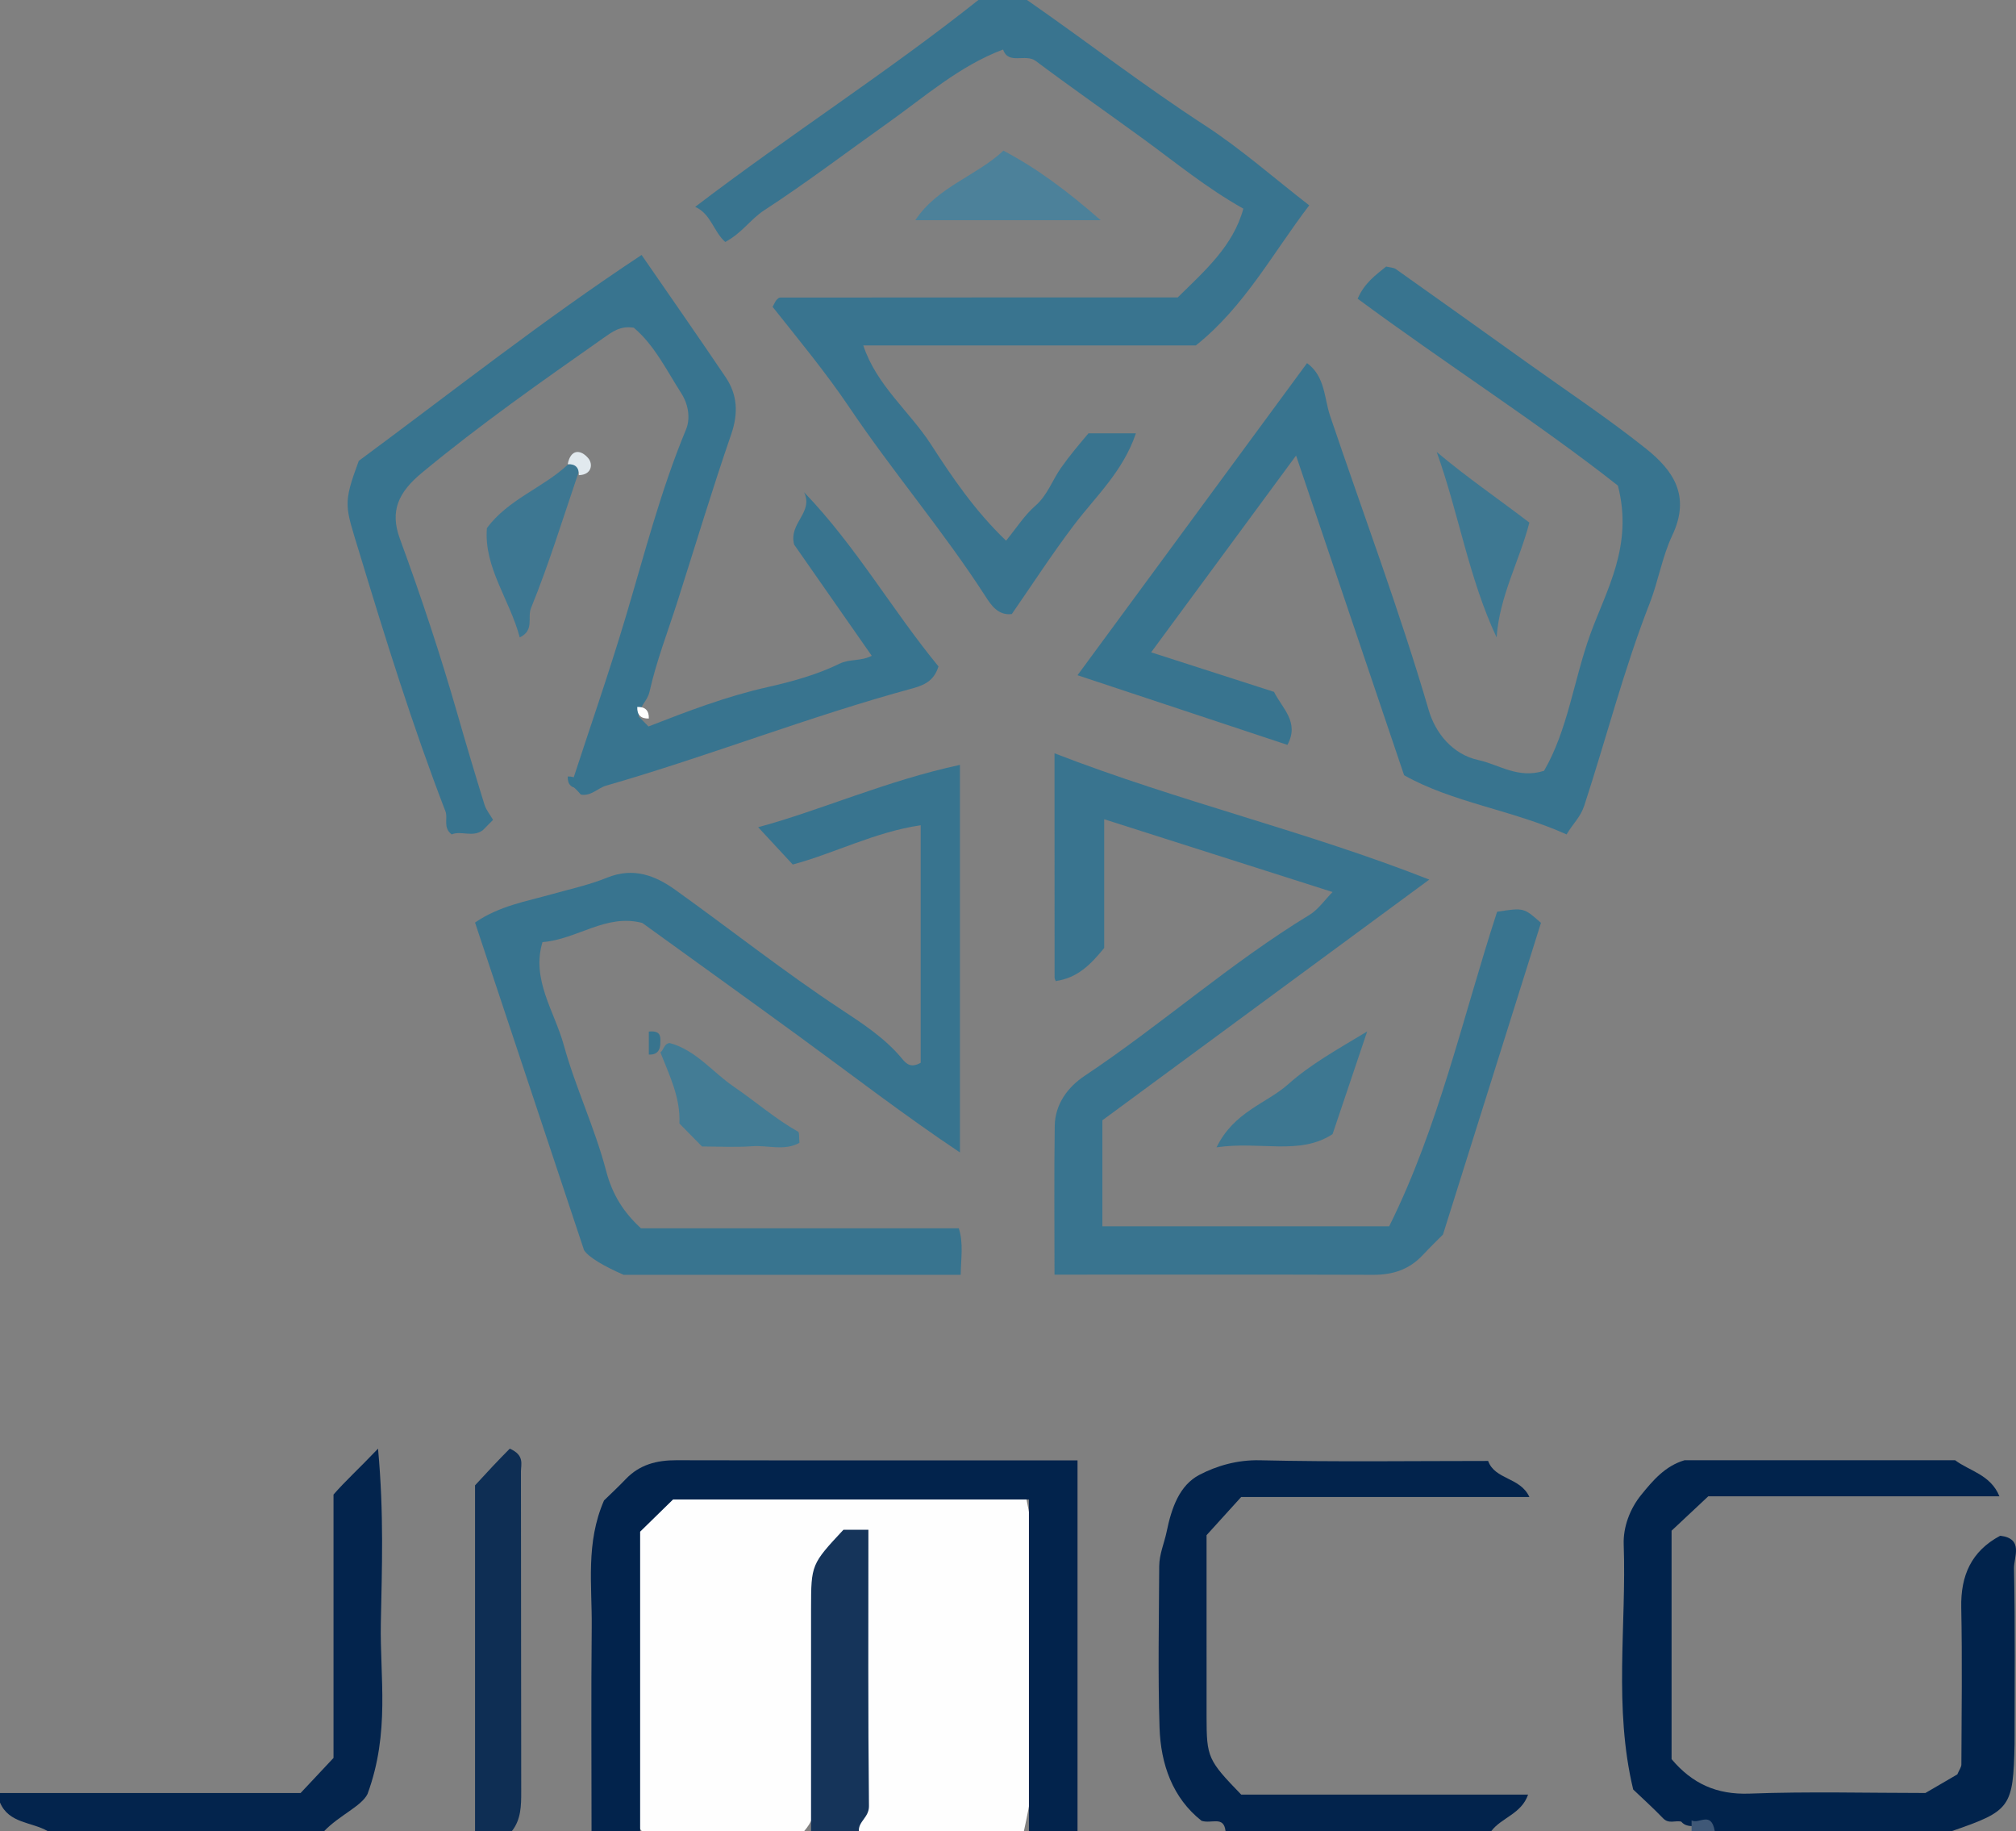
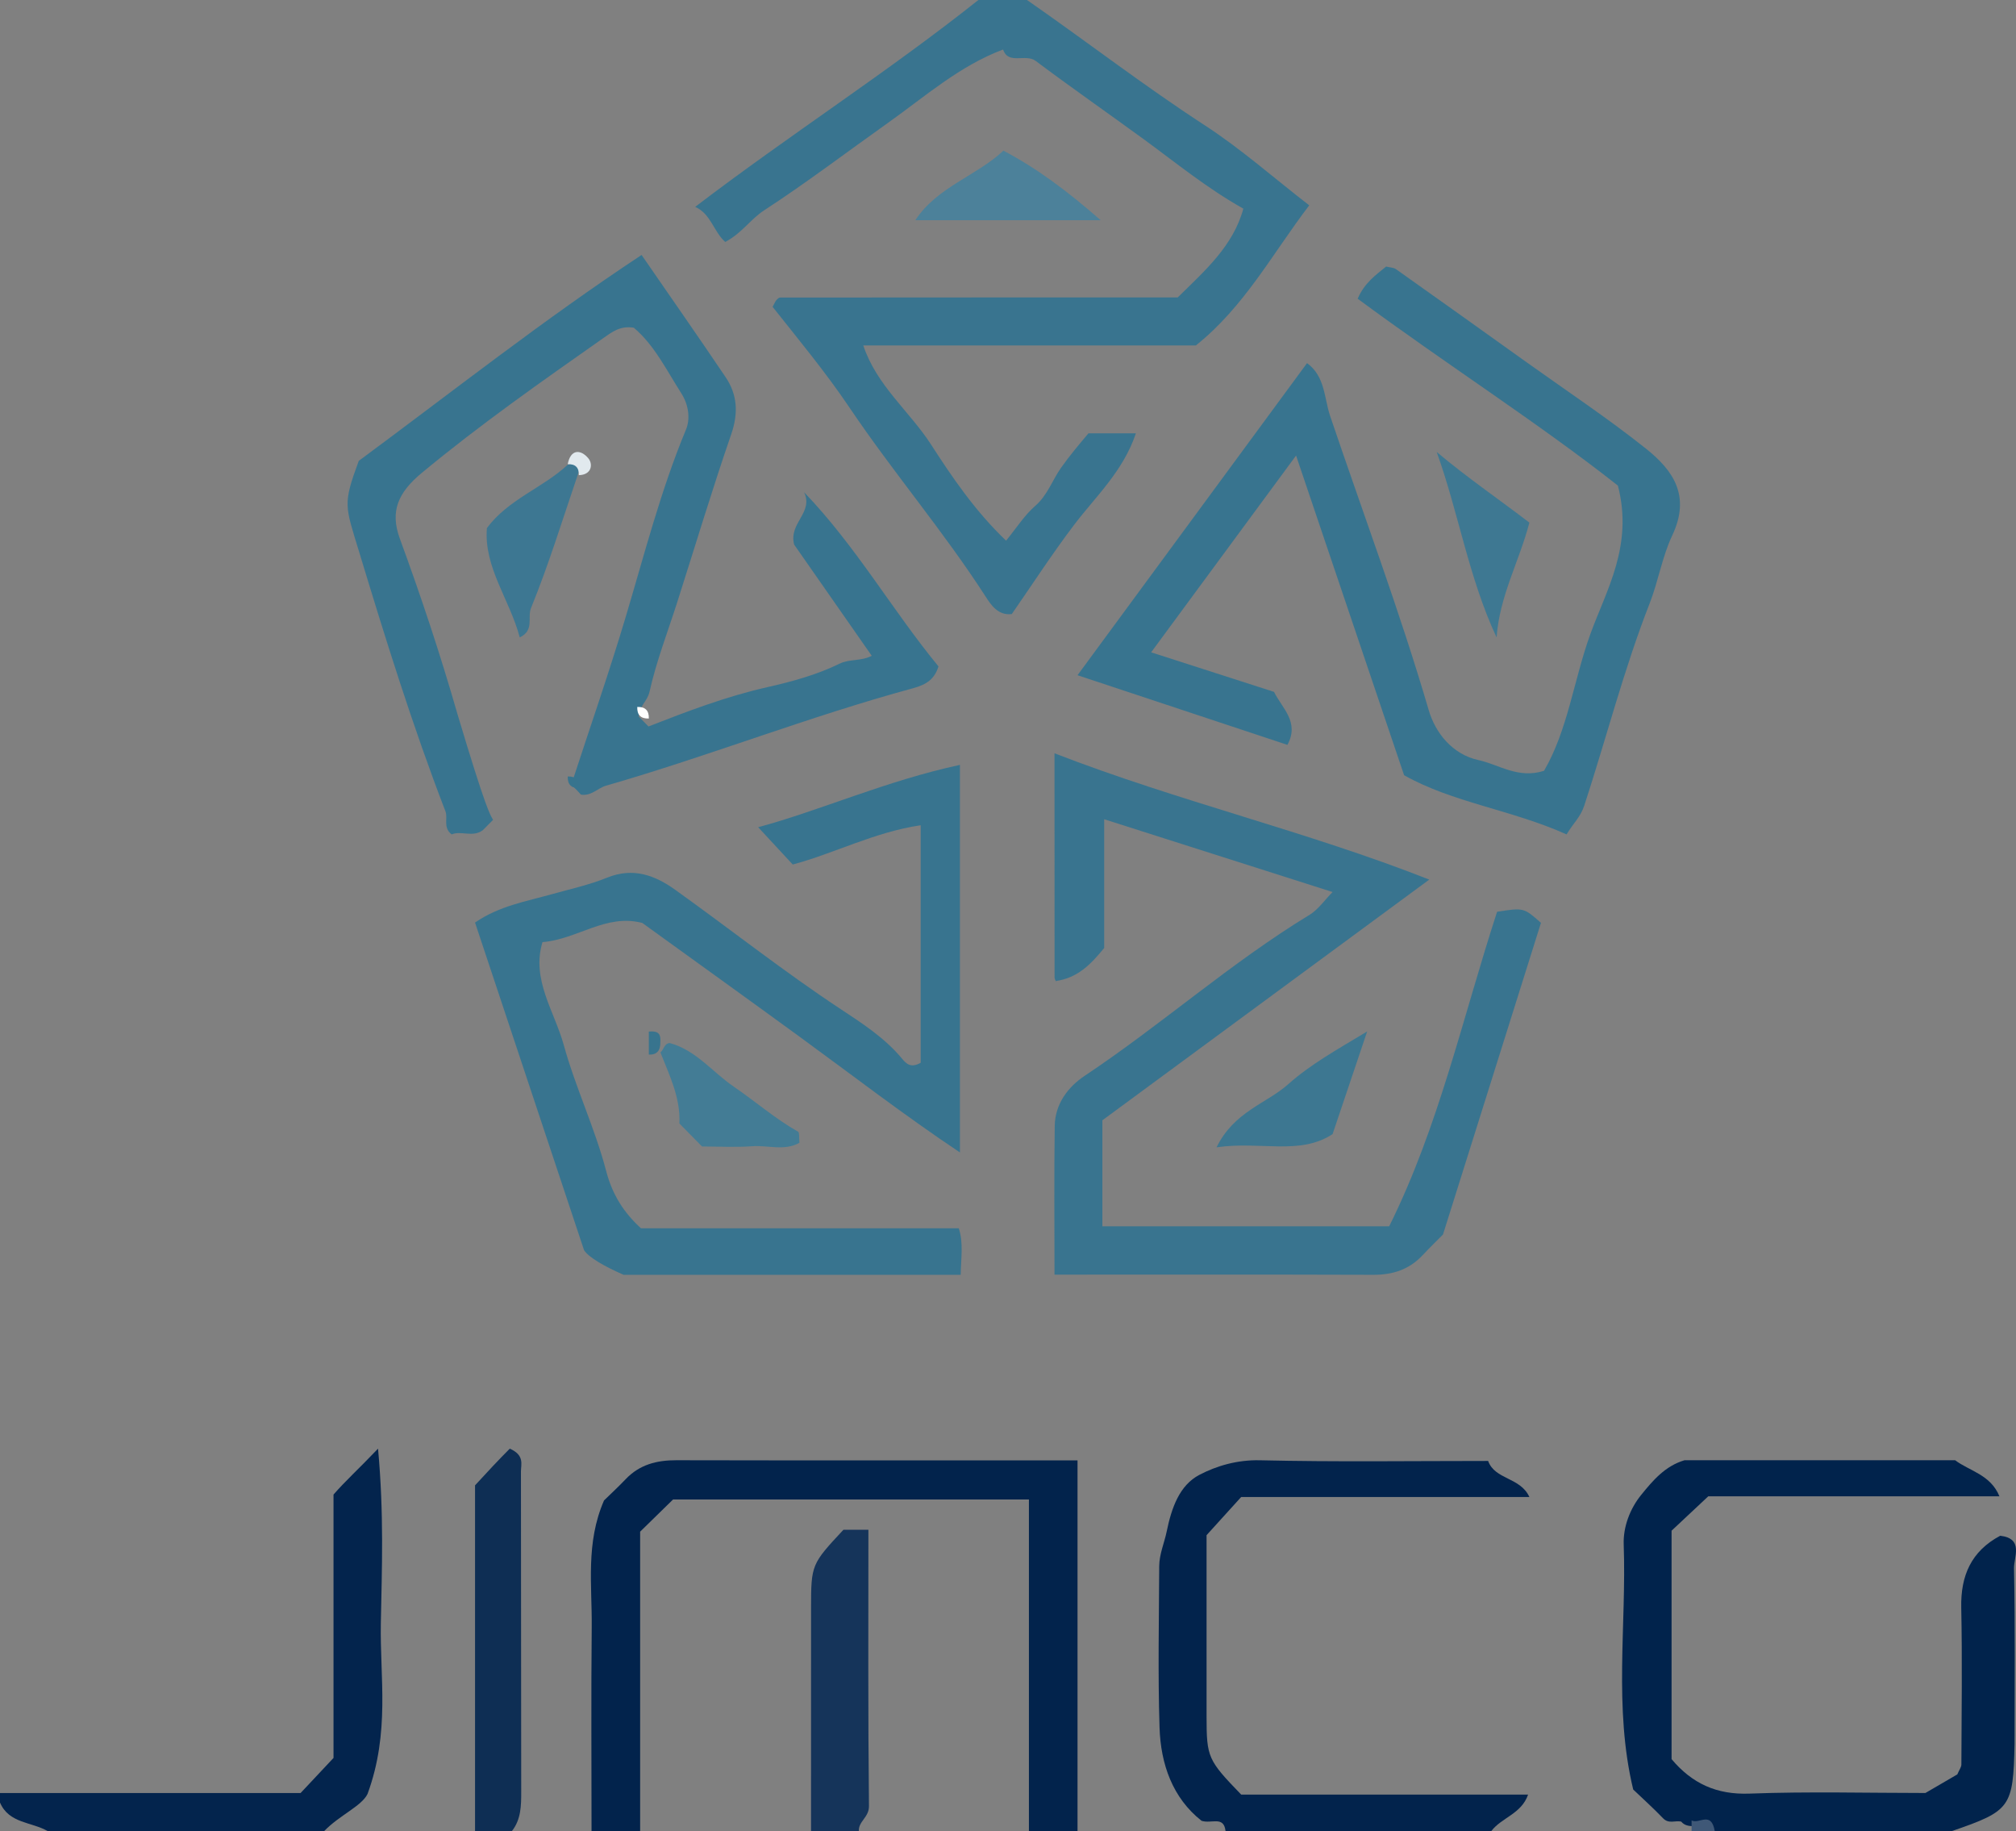
<svg xmlns="http://www.w3.org/2000/svg" width="174px" height="158px" viewBox="0 0 174 158">
  <rect x="0" y="0" width="174" height="158" fill="#808080" stroke="none" />
  <title>JIMCO Logo</title>
  <g id="Page-1" stroke="none" stroke-width="1" fill="none" fill-rule="evenodd">
    <g id="Slide-21" transform="translate(-685, -545)">
      <g id="JIMCO-Logo" transform="translate(685, 545)">
-         <path d="M88.373,158 L73.531,158 C72.633,151.915 73.423,145.791 73.134,139.694 C73.058,138.088 73.557,136.38 72.349,134.603 C70.591,136.08 70.685,138.045 70.647,139.896 C70.559,144.213 70.647,148.531 70.601,152.849 C70.583,154.649 70.724,156.506 69.408,158 L55.391,158 C54.621,157.133 54.219,156.087 54.187,154.946 C53.984,147.817 53.875,140.684 54.24,133.559 C54.398,130.458 56.073,127.872 59.109,127.63 C68.51,126.879 77.944,126.66 87.352,127.757 C87.75,127.803 88.076,128.129 88.393,128.397 C90.526,138.266 90.552,148.134 88.373,158" id="Fill-3" fill="#FEFEFE" />
        <path d="M88.64,0 C93.777,3.568 98.723,7.393 103.979,10.809 C107.109,12.844 109.93,15.343 113,17.718 C109.844,21.848 107.41,26.462 103.217,29.805 L74.51,29.805 C75.654,33.262 78.507,35.495 80.348,38.343 C82.185,41.187 84.141,44.077 86.833,46.653 C87.737,45.552 88.42,44.459 89.355,43.648 C90.41,42.734 90.827,41.426 91.578,40.364 C92.349,39.271 93.2,38.276 93.945,37.39 L98.039,37.39 C96.935,40.671 94.58,42.819 92.704,45.291 C90.813,47.783 89.111,50.415 87.327,52.986 C86.127,53.129 85.52,52.178 85.058,51.461 C81.434,45.839 77.07,40.74 73.331,35.187 C71.289,32.154 68.907,29.279 66.682,26.476 C66.878,26.12 66.924,25.993 67.008,25.899 C67.093,25.804 67.218,25.675 67.326,25.675 C78.785,25.664 90.244,25.665 101.647,25.665 C103.986,23.365 106.435,21.231 107.313,18.005 C104.112,16.203 101.474,14.025 98.715,12.014 C95.615,9.754 92.465,7.559 89.394,5.26 C88.505,4.596 87.035,5.623 86.576,4.273 C82.803,5.691 79.839,8.331 76.633,10.606 C73.075,13.13 69.599,15.778 65.943,18.155 C64.781,18.911 64.062,20.092 62.599,20.878 C61.59,20.003 61.368,18.454 60,17.85 C68.173,11.616 76.618,6.222 84.443,0 L88.64,0 Z" id="Fill-5" fill="#39748F" />
        <path d="M145.099,157.178 C144.587,157.068 144.029,157.402 143.544,156.899 C142.687,156.009 141.765,155.179 140.961,154.411 C139.259,147.322 140.389,140.267 140.141,133.266 C140.088,131.766 140.675,130.192 141.649,128.992 C142.642,127.768 143.709,126.496 145.39,126 L168.748,126 C169.96,126.922 171.806,127.234 172.569,129.111 L147.442,129.111 C146.232,130.244 145.23,131.183 144.273,132.079 L144.273,151.792 C146.042,153.893 148.151,154.871 150.996,154.766 C156.124,154.574 161.264,154.712 166.182,154.712 C167.252,154.088 168.152,153.564 168.934,153.109 C169.1,152.719 169.285,152.485 169.286,152.253 C169.303,147.738 169.366,143.223 169.274,138.71 C169.218,135.961 170.131,133.852 172.637,132.515 C174.691,132.754 173.808,134.361 173.828,135.333 C173.93,140.38 173.876,145.429 173.876,150.474 C173.758,155.957 173.548,156.251 168.464,158 L147.603,158 C146.951,157.184 145.758,157.972 145.099,157.178" id="Fill-7" fill="#01234C" />
        <path d="M88.806,158 L88.806,129.386 L58.091,129.386 C57.26,130.199 56.373,131.066 55.25,132.164 L55.25,158 L51.055,158 C51.055,152.122 51.013,146.245 51.071,140.368 C51.106,136.782 50.536,133.138 52.133,129.469 C52.635,128.979 53.346,128.321 54.014,127.622 C55.201,126.381 56.671,125.996 58.368,126 C69.814,126.024 81.26,126.012 93,126.012 L93,158 L88.806,158 Z" id="Fill-9" fill="#02234C" />
        <path d="M105.776,158 C105.625,156.641 104.548,157.402 103.701,157.109 C101.209,155.14 100.18,152.241 100.079,149.059 C99.933,144.426 100.03,139.786 100.051,135.149 C100.055,134.112 100.498,133.11 100.69,132.178 C101.115,130.101 101.8,128.162 103.514,127.263 C105.016,126.476 106.805,125.958 108.735,126.003 C115.272,126.155 121.815,126.061 128.439,126.061 C129.035,127.699 131.21,127.446 132,129.171 L107.126,129.171 C106.114,130.287 105.202,131.293 104.137,132.467 C104.137,137.49 104.134,142.805 104.138,148.12 C104.142,151.643 104.246,151.872 107.126,154.849 L131.889,154.849 C131.312,156.525 129.596,156.83 128.712,158 L105.776,158 Z" id="Fill-11" fill="#02234C" />
        <path d="M0,154.717 L25.942,154.717 C26.826,153.775 27.756,152.784 28.785,151.688 L28.785,128.962 C29.828,127.763 30.993,126.719 32.628,125 C33.149,130.661 32.96,135.372 32.87,140.06 C32.781,144.723 33.68,149.459 31.721,154.798 C31.199,155.857 29.298,156.629 27.978,158 L4.114,158 C2.731,157.198 0.773,157.352 0,155.538 L0,154.717 Z" id="Fill-13" fill="#03244D" />
        <path d="M41,158 L41,128.166 C41.996,127.076 43.061,125.939 43.999,125 C45.291,125.566 44.962,126.356 44.963,126.975 C44.981,136.178 44.967,145.381 44.986,154.584 C44.989,155.812 44.972,156.998 44.181,158 L41,158 Z" id="Fill-15" fill="#0E2E54" />
        <path d="M70.001,158 C70.001,151.588 69.998,145.176 70.002,138.763 C70.005,135.013 70.031,134.963 72.796,132 C73.441,132.001 74.087,132.001 74.951,132.001 C74.951,140.01 74.913,147.925 75,155.839 C75.011,156.819 74.083,157.153 74.126,158 L70.001,158 Z" id="Fill-17" fill="#15345A" />
        <path d="M146,157.078 C146.656,157.429 147.687,156.224 148,158 L146,158 L146,157.078 Z" id="Fill-25" fill="#3F5877" />
        <path d="M123.36,75.898 C113.703,83.006 104.321,89.912 95.146,96.667 L95.146,105.816 L107.354,105.816 L119.898,105.816 C124.194,97.174 126.232,87.821 129.214,78.673 C131.519,78.317 131.519,78.317 133,79.632 C130.208,88.511 127.429,97.349 124.543,106.525 C124.144,106.928 123.448,107.601 122.787,108.307 C121.624,109.548 120.205,110.006 118.528,110 C109.47,109.969 100.413,109.985 91.014,109.985 C91.014,105.663 90.971,101.402 91.034,97.143 C91.061,95.264 92.181,93.786 93.604,92.839 C100.236,88.423 106.215,83.081 113.033,78.934 C113.774,78.483 114.309,77.684 115.014,76.971 C108.356,74.85 101.932,72.803 95.303,70.691 L95.303,81.8 C94.116,83.245 93.004,84.385 91.107,84.655 C91.347,84.868 91.23,84.796 91.158,84.692 C91.087,84.591 91.02,84.457 91.02,84.337 C91.013,77.969 91.014,71.601 91.014,65 C101.725,69.157 112.747,71.716 123.36,75.898" id="Fill-27" fill="#39748F" />
        <path d="M112.81,31.333 C114.381,32.479 114.281,34.349 114.803,35.893 C117.66,44.349 120.804,52.71 123.314,61.283 C123.88,63.216 125.34,65.097 127.613,65.588 C129.385,65.971 131.013,67.224 133.265,66.512 C135.319,62.983 135.828,58.69 137.249,54.751 C138.628,50.932 140.991,47.103 139.639,41.9 C132.822,36.526 124.817,31.422 117.179,25.775 C117.766,24.408 118.756,23.722 119.635,23 C119.985,23.087 120.287,23.084 120.483,23.224 C124.254,25.894 128.014,28.579 131.771,31.266 C135.209,33.725 138.742,36.068 142.041,38.695 C144.41,40.582 145.96,42.779 144.32,46.225 C143.48,47.991 143.113,50.19 142.394,52.029 C140.153,57.751 138.645,63.682 136.744,69.494 C136.406,70.527 135.806,70.997 135.212,72 C130.49,69.876 125.358,69.251 121.187,66.891 C118.045,57.596 115.024,48.658 111.863,39.308 C107.696,44.964 103.631,50.482 99.354,56.287 C103.052,57.477 106.448,58.57 109.96,59.7 C110.648,61.102 112.186,62.304 111.117,64.273 C105.067,62.266 99.064,60.274 93,58.263 C99.676,49.187 106.243,40.259 112.81,31.333" id="Fill-29" fill="#38748F" />
-         <path d="M49.302,67.725 C50.869,62.926 52.53,58.155 53.978,53.321 C55.613,47.859 57.017,42.333 59.215,37.048 C59.549,36.245 59.508,35.039 58.796,33.925 C57.514,31.918 56.473,29.77 54.704,28.279 C53.538,28.09 52.861,28.619 52.031,29.202 C46.723,32.931 41.414,36.651 36.411,40.799 C34.376,42.485 33.637,44.097 34.51,46.478 C36.34,51.463 38.013,56.496 39.479,61.6 C40.231,64.22 41.009,66.832 41.816,69.434 C41.961,69.902 42.305,70.307 42.557,70.742 C42.267,71.035 41.972,71.331 41.678,71.63 C40.806,72.292 39.798,71.647 38.984,72 C38.207,71.404 38.678,70.607 38.448,70.011 C35.605,62.641 33.264,55.1 30.973,47.545 C29.785,43.626 29.574,43.528 30.966,39.766 C39.114,33.747 46.874,27.611 55.375,22 C57.881,25.635 60.283,29.068 62.626,32.542 C63.656,34.07 63.735,35.667 63.107,37.485 C61.459,42.259 60.006,47.099 58.469,51.911 C57.641,54.502 56.651,57.053 56.058,59.697 C55.867,60.545 55.099,60.999 55.136,61.845 C55.419,62.121 55.696,62.4 55.969,62.685 C59.331,61.375 62.691,60.088 66.23,59.293 C68.358,58.815 70.513,58.222 72.459,57.269 C73.338,56.838 74.306,57.074 75.239,56.585 C72.88,53.206 70.635,49.989 68.542,46.992 C68.054,45.108 70.236,44.255 69.402,42.474 C73.909,47.168 77.001,52.643 81,57.503 C80.665,58.558 80.041,59.051 78.805,59.386 C69.859,61.812 61.217,65.23 52.306,67.794 C51.61,67.993 51.019,68.718 50.135,68.565 C49.878,68.264 49.6,67.984 49.302,67.725" id="Fill-31" fill="#38748F" />
+         <path d="M49.302,67.725 C50.869,62.926 52.53,58.155 53.978,53.321 C55.613,47.859 57.017,42.333 59.215,37.048 C59.549,36.245 59.508,35.039 58.796,33.925 C57.514,31.918 56.473,29.77 54.704,28.279 C53.538,28.09 52.861,28.619 52.031,29.202 C46.723,32.931 41.414,36.651 36.411,40.799 C34.376,42.485 33.637,44.097 34.51,46.478 C36.34,51.463 38.013,56.496 39.479,61.6 C41.961,69.902 42.305,70.307 42.557,70.742 C42.267,71.035 41.972,71.331 41.678,71.63 C40.806,72.292 39.798,71.647 38.984,72 C38.207,71.404 38.678,70.607 38.448,70.011 C35.605,62.641 33.264,55.1 30.973,47.545 C29.785,43.626 29.574,43.528 30.966,39.766 C39.114,33.747 46.874,27.611 55.375,22 C57.881,25.635 60.283,29.068 62.626,32.542 C63.656,34.07 63.735,35.667 63.107,37.485 C61.459,42.259 60.006,47.099 58.469,51.911 C57.641,54.502 56.651,57.053 56.058,59.697 C55.867,60.545 55.099,60.999 55.136,61.845 C55.419,62.121 55.696,62.4 55.969,62.685 C59.331,61.375 62.691,60.088 66.23,59.293 C68.358,58.815 70.513,58.222 72.459,57.269 C73.338,56.838 74.306,57.074 75.239,56.585 C72.88,53.206 70.635,49.989 68.542,46.992 C68.054,45.108 70.236,44.255 69.402,42.474 C73.909,47.168 77.001,52.643 81,57.503 C80.665,58.558 80.041,59.051 78.805,59.386 C69.859,61.812 61.217,65.23 52.306,67.794 C51.61,67.993 51.019,68.718 50.135,68.565 C49.878,68.264 49.6,67.984 49.302,67.725" id="Fill-31" fill="#38748F" />
        <path d="M41,79.606 C43.08,78.168 45.433,77.775 47.596,77.167 C49.191,76.719 50.869,76.354 52.39,75.734 C54.673,74.802 56.57,75.557 58.271,76.774 C63.05,80.192 67.654,83.838 72.573,87.084 C74.397,88.287 76.388,89.572 77.857,91.352 C78.22,91.791 78.614,92.186 79.465,91.704 L79.465,71.209 C75.506,71.787 71.955,73.658 68.421,74.596 C67.278,73.364 66.274,72.281 65.437,71.378 C70.775,69.942 76.508,67.361 82.851,66 L82.851,99.441 C78.011,96.209 73.551,92.763 69,89.447 C64.456,86.136 59.889,82.857 55.435,79.638 C52.285,78.817 49.833,81.056 46.822,81.292 C45.842,84.521 47.854,87.26 48.657,90.168 C49.671,93.846 51.349,97.343 52.314,101.03 C52.854,103.096 53.833,104.623 55.324,105.988 L82.754,105.988 C83.168,107.266 82.94,108.579 82.916,110 L53.822,110 C52.179,109.281 50.798,108.494 50.408,107.871 C47.107,97.952 44.088,88.885 41,79.606" id="Fill-33" fill="#38748F" />
        <path d="M95,19 L79,19 C80.895,16.117 84.285,15.183 86.603,13 C89.466,14.508 92.057,16.429 95,19" id="Fill-35" fill="#4C819A" />
        <path d="M118,89 C116.886,92.306 115.981,94.991 115.014,97.861 C112.173,99.722 108.805,98.443 105,99 C106.507,95.912 109.311,95.224 111.188,93.552 C113.109,91.841 115.309,90.622 118,89" id="Fill-37" fill="#3D7791" />
        <path d="M57.798,90 C60.059,90.605 61.502,92.516 63.339,93.77 C65.191,95.033 66.905,96.534 68.881,97.651 C69.009,97.724 68.95,98.138 69,98.608 C67.725,99.337 66.28,98.806 64.927,98.906 C63.488,99.011 62.037,98.929 60.59,98.927 C59.939,98.264 59.288,97.603 58.638,96.941 C58.745,94.717 57.777,92.791 57,90.812 C57.3,90.576 57.314,90.049 57.798,90" id="Fill-39" fill="#437C95" />
        <path d="M124,39 C126.604,41.191 129.338,43.057 132,45.096 C131.137,48.418 129.419,51.43 129.171,55 C126.767,49.875 125.903,44.298 124,39" id="Fill-41" fill="#3E7892" />
        <path d="M49.884,40.919 C48.566,44.782 47.371,48.691 45.83,52.473 C45.501,53.284 46.144,54.393 44.858,55 C44.01,51.759 41.745,48.954 42.024,45.566 C43.871,43.074 46.875,42.089 49.009,40.092 C49.847,39.852 50.203,40.066 49.884,40.919" id="Fill-43" fill="#3D7792" />
        <path d="M49.957,41 C49.981,40.345 49.662,40.029 49,40.053 C49.254,38.715 50.135,38.777 50.777,39.544 C51.196,40.044 51.08,40.974 49.957,41" id="Fill-53" fill="#E1E9EE" />
        <path d="M56.994,89.893 C57.019,90.658 56.688,91.026 56,90.999 L56,89.014 C56.945,88.916 57.028,89.351 56.994,89.893" id="Fill-65" fill="#38748E" />
        <path d="M49.001,67.001 C49.691,66.976 50.024,67.309 49.999,67.999 C49.309,68.024 48.976,67.691 49.001,67.001" id="Fill-87" fill="#38748E" />
        <path d="M55.999,61.999 C55.309,62.024 54.976,61.691 55.001,61.001 C55.691,60.976 56.024,61.309 55.999,61.999" id="Fill-89" fill="#FEFEFE" />
      </g>
    </g>
  </g>
</svg>